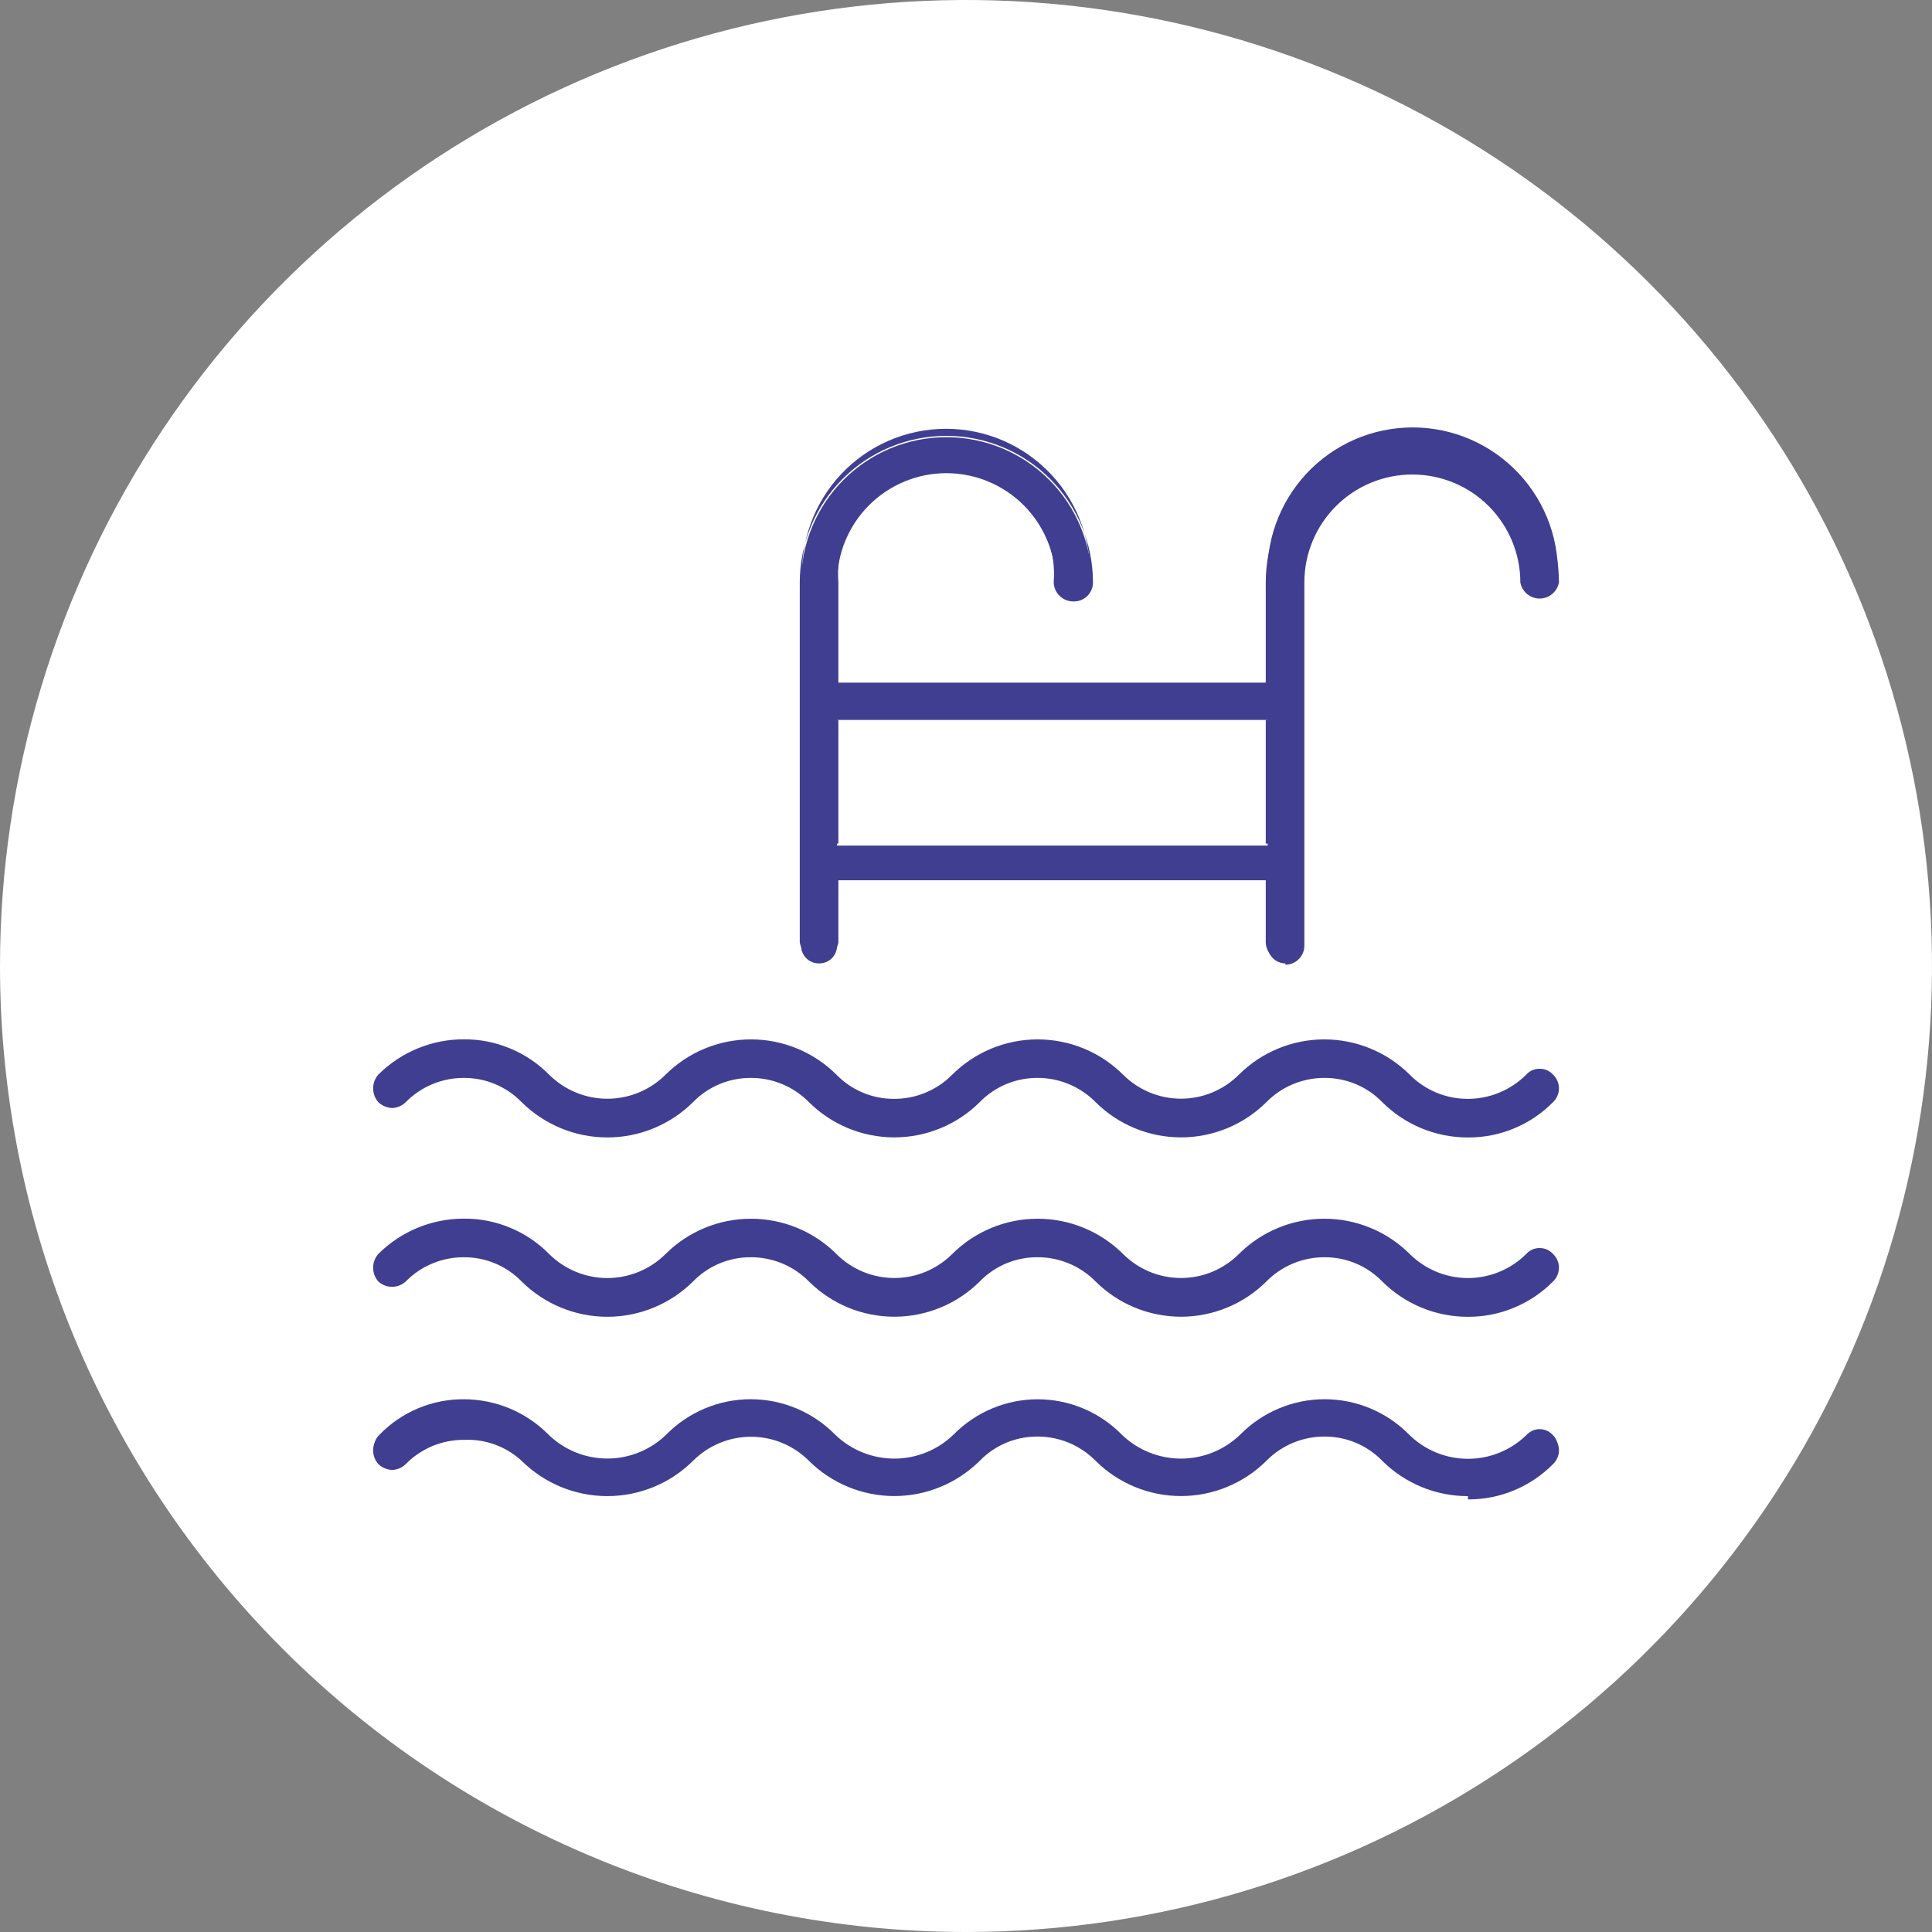
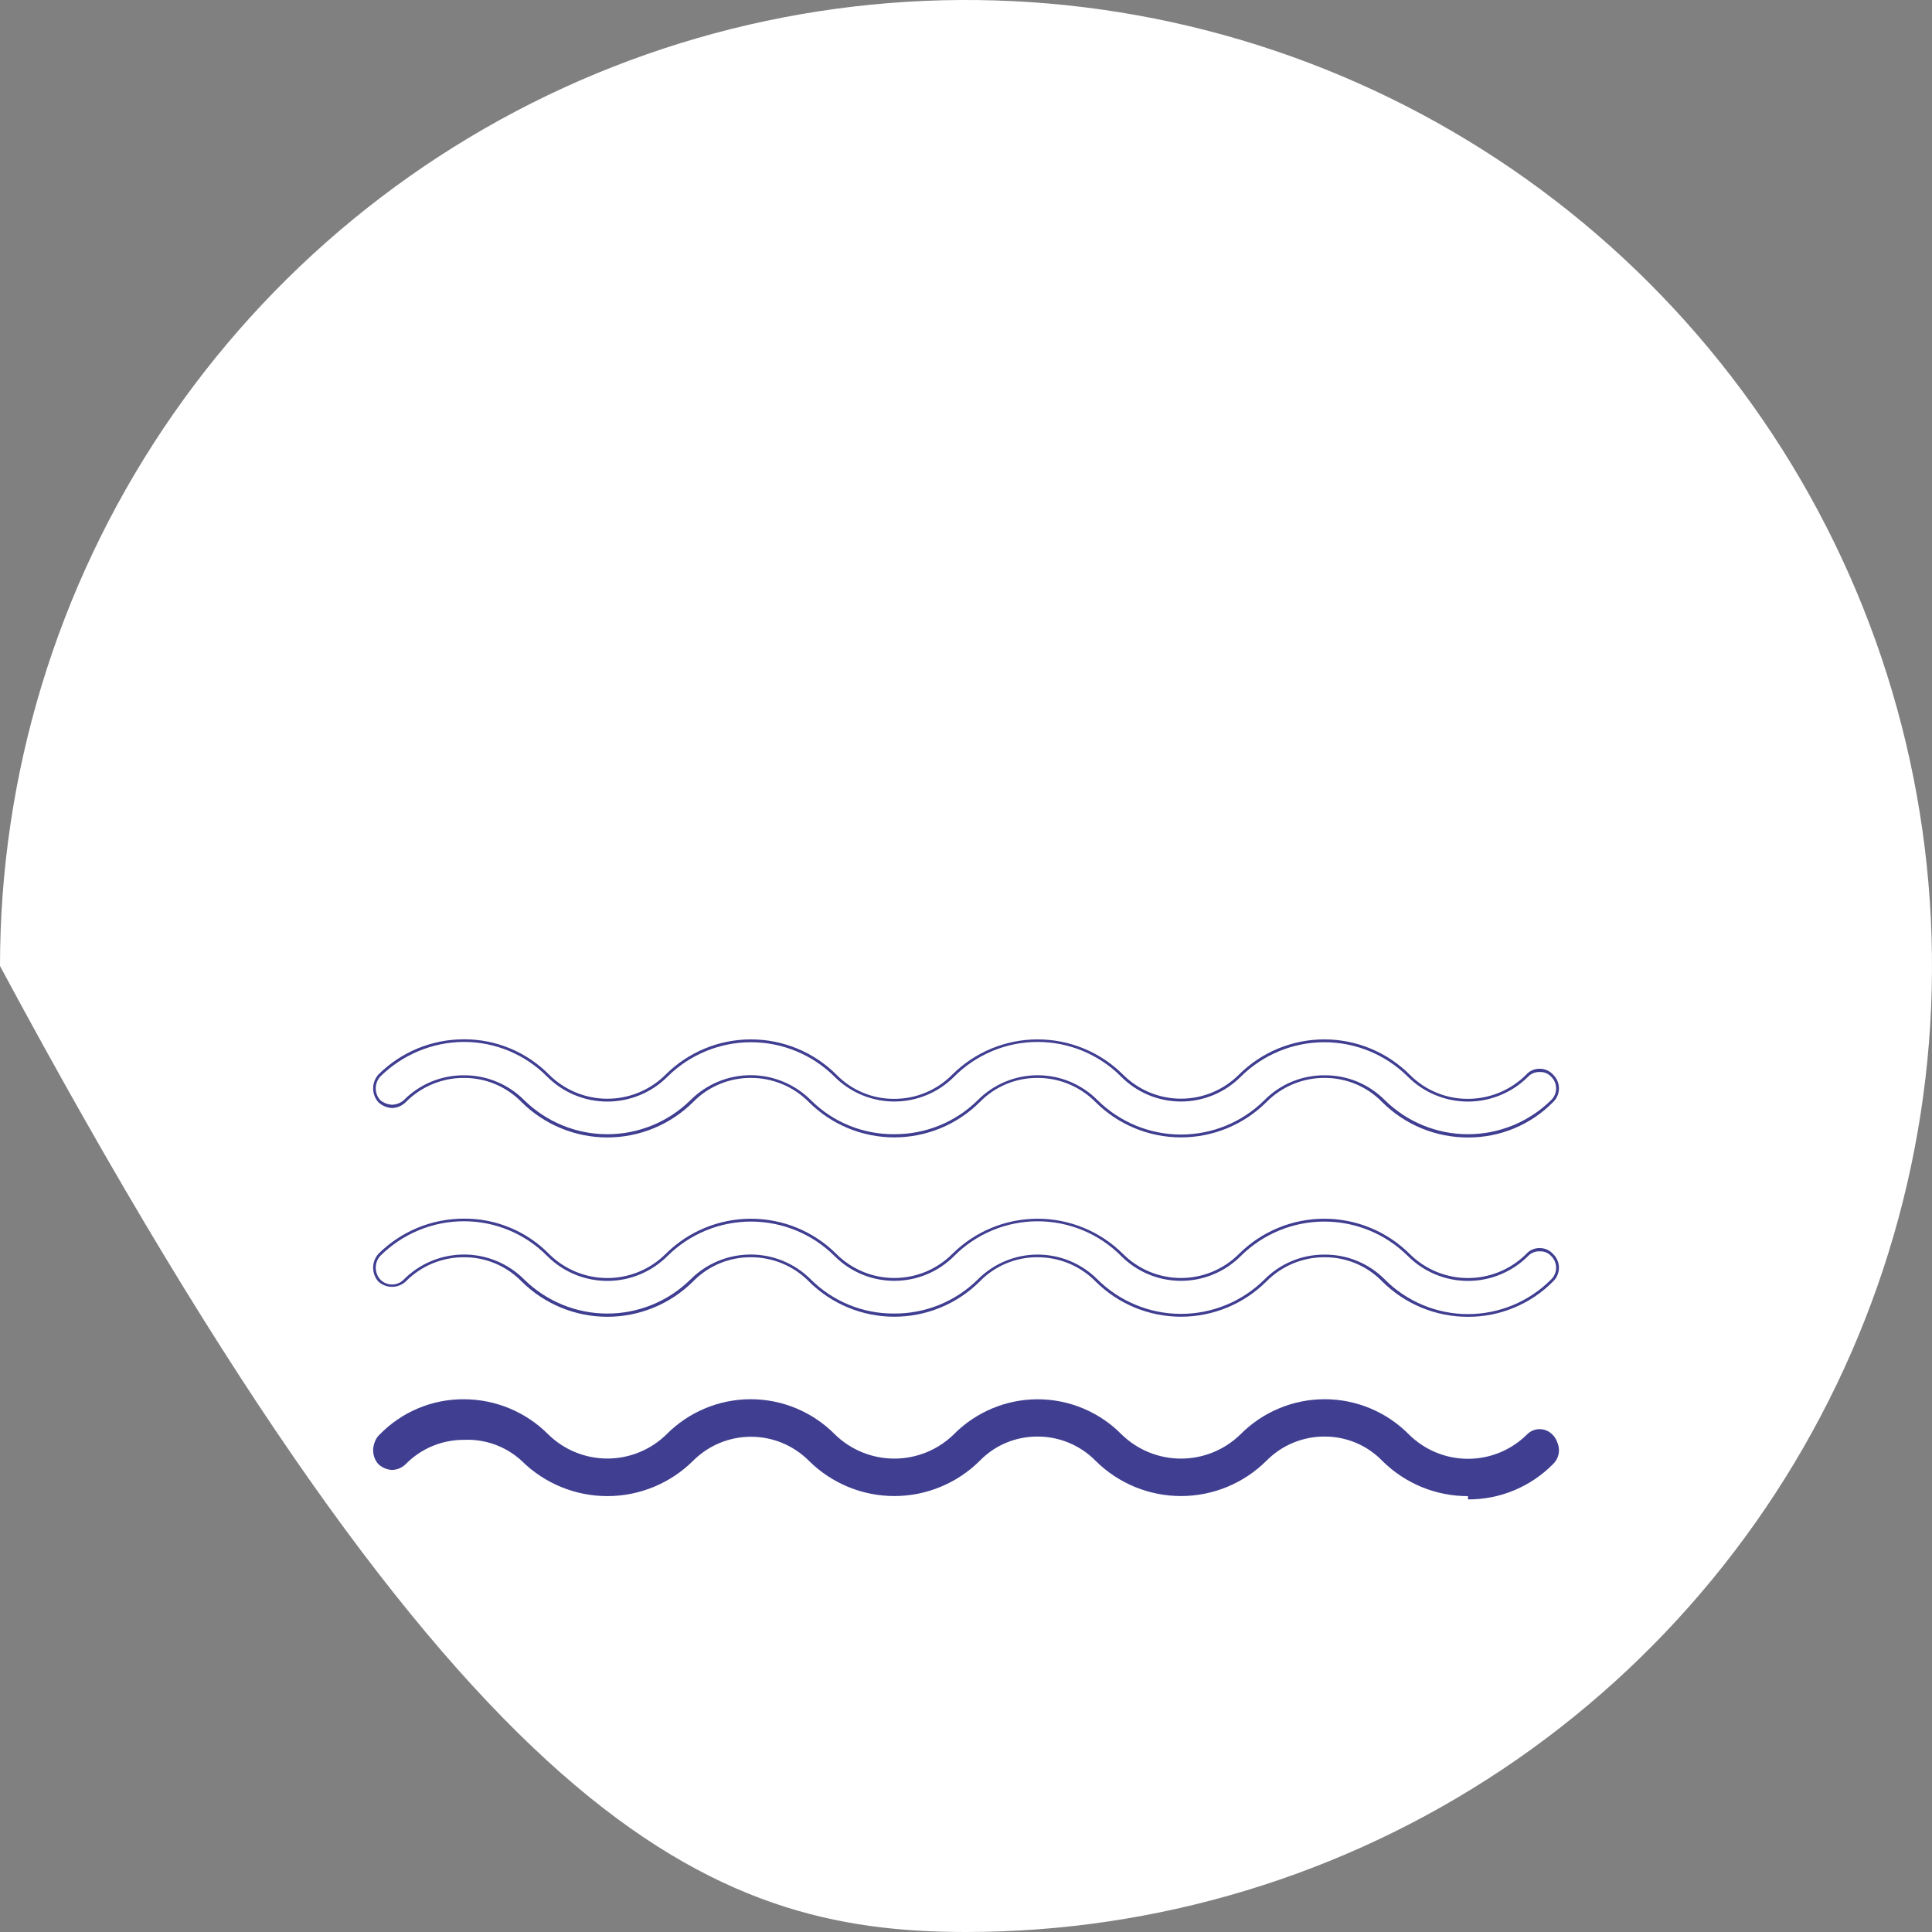
<svg xmlns="http://www.w3.org/2000/svg" width="68" height="68" viewBox="0 0 68 68" fill="none">
  <rect x="0" y="0" width="68" height="68" fill="#808080" stroke="none" />
  <g clip-path="url(#clip0_902_1349)">
-     <path d="M34 68C40.725 68 47.298 66.006 52.889 62.27C58.481 58.534 62.839 53.224 65.412 47.011C67.985 40.799 68.659 33.962 67.347 27.367C66.035 20.772 62.797 14.713 58.042 9.958C53.287 5.203 47.228 1.965 40.633 0.653C34.038 -0.659 27.201 0.015 20.989 2.588C14.776 5.161 9.466 9.519 5.73 15.111C1.994 20.702 0 27.276 0 34C0 43.017 3.582 51.665 9.958 58.042C16.335 64.418 24.983 68 34 68Z" fill="white" />
-     <path d="M53.741 37.87C53.189 38.416 52.444 38.722 51.668 38.722C50.892 38.722 50.147 38.416 49.595 37.87C49.207 37.476 48.744 37.163 48.234 36.949C47.724 36.735 47.176 36.625 46.623 36.625C46.07 36.625 45.523 36.735 45.013 36.949C44.502 37.163 44.04 37.476 43.652 37.87C43.093 38.412 42.345 38.715 41.567 38.715C40.789 38.715 40.041 38.412 39.482 37.87C39.096 37.476 38.636 37.164 38.128 36.95C37.619 36.737 37.074 36.627 36.522 36.627C35.971 36.627 35.425 36.737 34.917 36.95C34.409 37.164 33.948 37.476 33.562 37.87C33.004 38.412 32.256 38.715 31.478 38.715C30.699 38.715 29.952 38.412 29.393 37.87C29.005 37.476 28.543 37.163 28.032 36.949C27.522 36.735 26.975 36.625 26.422 36.625C25.868 36.625 25.321 36.735 24.811 36.949C24.3 37.163 23.838 37.476 23.45 37.87C22.895 38.41 22.151 38.713 21.377 38.713C20.602 38.713 19.858 38.41 19.304 37.87C18.915 37.477 18.452 37.165 17.942 36.951C17.432 36.738 16.885 36.627 16.332 36.626C15.778 36.622 15.23 36.73 14.719 36.944C14.208 37.158 13.746 37.473 13.361 37.87C13.3 37.926 13.253 37.994 13.22 38.069C13.187 38.144 13.17 38.225 13.17 38.308C13.17 38.39 13.187 38.471 13.22 38.546C13.253 38.621 13.3 38.689 13.361 38.745C13.418 38.806 13.488 38.854 13.566 38.887C13.643 38.92 13.726 38.937 13.81 38.937C13.894 38.937 13.977 38.92 14.054 38.887C14.131 38.854 14.201 38.806 14.259 38.745C14.811 38.199 15.556 37.893 16.332 37.893C17.108 37.893 17.853 38.199 18.405 38.745C19.195 39.53 20.263 39.971 21.377 39.971C22.49 39.971 23.558 39.53 24.348 38.745C24.903 38.205 25.647 37.903 26.422 37.903C27.196 37.903 27.94 38.205 28.495 38.745C29.284 39.53 30.353 39.971 31.466 39.971C32.58 39.971 33.648 39.53 34.438 38.745C34.996 38.203 35.744 37.9 36.522 37.9C37.301 37.9 38.048 38.203 38.607 38.745C39.397 39.53 40.465 39.971 41.579 39.971C42.692 39.971 43.76 39.53 44.55 38.745C45.105 38.205 45.849 37.903 46.623 37.903C47.398 37.903 48.142 38.205 48.697 38.745C49.084 39.139 49.547 39.453 50.057 39.666C50.567 39.88 51.115 39.99 51.668 39.99C52.221 39.99 52.769 39.88 53.279 39.666C53.789 39.453 54.252 39.139 54.64 38.745C54.7 38.689 54.747 38.621 54.78 38.546C54.813 38.471 54.83 38.39 54.83 38.308C54.83 38.225 54.813 38.144 54.78 38.069C54.747 37.994 54.7 37.926 54.64 37.87C54.582 37.809 54.512 37.761 54.435 37.728C54.358 37.695 54.274 37.678 54.19 37.678C54.106 37.678 54.023 37.695 53.946 37.728C53.869 37.761 53.799 37.809 53.741 37.87Z" fill="#403E91" />
+     <path d="M34 68C40.725 68 47.298 66.006 52.889 62.27C58.481 58.534 62.839 53.224 65.412 47.011C67.985 40.799 68.659 33.962 67.347 27.367C66.035 20.772 62.797 14.713 58.042 9.958C53.287 5.203 47.228 1.965 40.633 0.653C34.038 -0.659 27.201 0.015 20.989 2.588C14.776 5.161 9.466 9.519 5.73 15.111C1.994 20.702 0 27.276 0 34C16.335 64.418 24.983 68 34 68Z" fill="white" />
    <path d="M46.623 37.847C47.017 37.844 47.407 37.92 47.771 38.07C48.135 38.22 48.465 38.442 48.742 38.722C49.522 39.49 50.573 39.921 51.668 39.921C52.763 39.921 53.813 39.49 54.593 38.722C54.649 38.669 54.693 38.604 54.724 38.533C54.754 38.462 54.77 38.385 54.77 38.308C54.77 38.23 54.754 38.154 54.724 38.082C54.693 38.011 54.649 37.947 54.593 37.893C54.544 37.839 54.483 37.797 54.415 37.769C54.348 37.742 54.275 37.729 54.202 37.732C54.125 37.727 54.048 37.739 53.977 37.767C53.905 37.794 53.84 37.838 53.787 37.893C53.509 38.172 53.179 38.393 52.815 38.543C52.451 38.694 52.062 38.772 51.668 38.772C51.274 38.772 50.884 38.694 50.521 38.543C50.157 38.393 49.827 38.172 49.549 37.893C48.768 37.118 47.712 36.683 46.612 36.683C45.511 36.683 44.456 37.118 43.675 37.893C43.398 38.171 43.07 38.391 42.708 38.542C42.347 38.692 41.959 38.77 41.567 38.77C41.175 38.77 40.787 38.692 40.425 38.542C40.064 38.391 39.735 38.171 39.459 37.893C39.074 37.506 38.616 37.2 38.112 36.99C37.608 36.781 37.068 36.673 36.522 36.673C35.977 36.673 35.436 36.781 34.932 36.99C34.428 37.2 33.97 37.506 33.585 37.893C33.309 38.171 32.981 38.391 32.619 38.542C32.257 38.692 31.869 38.77 31.477 38.77C31.086 38.77 30.698 38.692 30.336 38.542C29.974 38.391 29.646 38.171 29.37 37.893C28.589 37.118 27.533 36.683 26.433 36.683C25.332 36.683 24.277 37.118 23.496 37.893C23.218 38.172 22.887 38.393 22.524 38.543C22.16 38.694 21.77 38.772 21.377 38.772C20.983 38.772 20.593 38.694 20.229 38.543C19.866 38.393 19.535 38.172 19.257 37.893C18.874 37.507 18.419 37.2 17.917 36.99C17.415 36.781 16.876 36.672 16.332 36.672C15.227 36.677 14.168 37.115 13.383 37.893C13.281 38.007 13.225 38.155 13.225 38.308C13.225 38.461 13.281 38.608 13.383 38.722C13.501 38.819 13.646 38.875 13.798 38.883C13.95 38.879 14.097 38.822 14.213 38.722C14.489 38.442 14.82 38.22 15.184 38.07C15.548 37.92 15.938 37.844 16.332 37.847C16.726 37.845 17.116 37.922 17.479 38.072C17.843 38.222 18.173 38.443 18.451 38.722C19.231 39.49 20.282 39.921 21.377 39.921C22.471 39.921 23.522 39.49 24.302 38.722C24.58 38.444 24.91 38.223 25.274 38.072C25.638 37.921 26.028 37.843 26.421 37.843C26.815 37.843 27.205 37.921 27.568 38.072C27.932 38.223 28.262 38.444 28.541 38.722C28.925 39.105 29.381 39.409 29.883 39.614C30.385 39.82 30.923 39.924 31.466 39.92C32.012 39.924 32.554 39.821 33.06 39.615C33.566 39.41 34.026 39.106 34.414 38.722C34.691 38.444 35.019 38.224 35.381 38.073C35.742 37.923 36.13 37.845 36.522 37.845C36.914 37.845 37.302 37.923 37.664 38.073C38.025 38.224 38.354 38.444 38.63 38.722C39.411 39.497 40.467 39.932 41.567 39.932C42.667 39.932 43.723 39.497 44.504 38.722C44.781 38.442 45.111 38.22 45.475 38.07C45.839 37.92 46.229 37.844 46.623 37.847ZM51.668 40.035C51.108 40.036 50.553 39.927 50.035 39.714C49.517 39.5 49.047 39.187 48.65 38.791C48.387 38.52 48.072 38.305 47.724 38.159C47.375 38.012 47.001 37.938 46.623 37.939C46.242 37.937 45.864 38.011 45.512 38.158C45.16 38.304 44.841 38.52 44.573 38.791C43.774 39.586 42.694 40.032 41.567 40.032C40.44 40.032 39.359 39.586 38.561 38.791C38.293 38.52 37.974 38.304 37.622 38.158C37.27 38.011 36.892 37.937 36.511 37.939C36.133 37.938 35.759 38.012 35.41 38.159C35.062 38.305 34.747 38.52 34.484 38.791C33.685 39.586 32.604 40.032 31.477 40.032C30.351 40.032 29.27 39.586 28.471 38.791C28.204 38.52 27.885 38.304 27.532 38.158C27.18 38.011 26.803 37.937 26.421 37.939C26.044 37.938 25.669 38.012 25.321 38.159C24.973 38.305 24.657 38.52 24.394 38.791C23.592 39.587 22.507 40.034 21.377 40.034C20.246 40.034 19.162 39.587 18.359 38.791C18.096 38.52 17.78 38.305 17.432 38.159C17.084 38.012 16.71 37.938 16.332 37.939C15.95 37.937 15.573 38.011 15.221 38.158C14.868 38.304 14.549 38.52 14.282 38.791C14.153 38.919 13.98 38.994 13.798 38.999C13.617 38.989 13.446 38.916 13.314 38.791C13.198 38.657 13.133 38.485 13.133 38.308C13.133 38.13 13.198 37.958 13.314 37.824C13.711 37.428 14.181 37.115 14.699 36.901C15.217 36.688 15.772 36.579 16.332 36.58C16.889 36.578 17.44 36.687 17.954 36.901C18.468 37.114 18.935 37.428 19.326 37.824C19.871 38.367 20.608 38.672 21.377 38.672C22.145 38.672 22.883 38.367 23.427 37.824C24.225 37.029 25.306 36.583 26.433 36.583C27.559 36.583 28.64 37.029 29.439 37.824C29.702 38.095 30.017 38.31 30.366 38.456C30.714 38.603 31.088 38.678 31.466 38.676C31.847 38.678 32.225 38.604 32.577 38.457C32.929 38.311 33.249 38.096 33.516 37.824C34.315 37.029 35.395 36.583 36.522 36.583C37.649 36.583 38.73 37.029 39.528 37.824C39.796 38.092 40.114 38.305 40.463 38.45C40.813 38.595 41.188 38.67 41.567 38.67C41.946 38.67 42.321 38.595 42.67 38.45C43.02 38.305 43.338 38.092 43.606 37.824C44.404 37.029 45.485 36.583 46.612 36.583C47.738 36.583 48.819 37.029 49.618 37.824C49.885 38.096 50.205 38.311 50.557 38.457C50.909 38.604 51.287 38.678 51.668 38.676C52.437 38.675 53.175 38.368 53.718 37.824C53.779 37.756 53.853 37.702 53.937 37.666C54.02 37.631 54.111 37.614 54.202 37.617C54.289 37.617 54.375 37.636 54.454 37.671C54.533 37.707 54.605 37.759 54.663 37.824C54.728 37.886 54.78 37.961 54.816 38.044C54.851 38.128 54.87 38.217 54.87 38.308C54.87 38.398 54.851 38.488 54.816 38.571C54.78 38.654 54.728 38.729 54.663 38.791C54.272 39.188 53.805 39.503 53.291 39.716C52.777 39.93 52.225 40.038 51.668 40.035Z" fill="#403E91" />
-     <path d="M53.741 44.181C53.189 44.727 52.444 45.033 51.668 45.033C50.892 45.033 50.147 44.727 49.595 44.181C49.207 43.787 48.744 43.474 48.234 43.261C47.724 43.047 47.176 42.937 46.623 42.937C46.07 42.937 45.523 43.047 45.013 43.261C44.502 43.474 44.04 43.787 43.652 44.181C43.093 44.723 42.345 45.026 41.567 45.026C40.789 45.026 40.041 44.723 39.482 44.181C39.096 43.788 38.636 43.475 38.128 43.262C37.619 43.049 37.074 42.939 36.522 42.939C35.971 42.939 35.425 43.049 34.917 43.262C34.409 43.475 33.948 43.788 33.562 44.181C33.004 44.723 32.256 45.026 31.478 45.026C30.699 45.026 29.952 44.723 29.393 44.181C29.005 43.787 28.543 43.474 28.032 43.261C27.522 43.047 26.975 42.937 26.422 42.937C25.868 42.937 25.321 43.047 24.811 43.261C24.3 43.474 23.838 43.787 23.45 44.181C22.895 44.722 22.151 45.024 21.377 45.024C20.602 45.024 19.858 44.722 19.304 44.181C18.915 43.788 18.452 43.476 17.942 43.263C17.432 43.049 16.885 42.939 16.332 42.938C15.778 42.934 15.23 43.042 14.719 43.255C14.208 43.469 13.746 43.784 13.361 44.181C13.3 44.238 13.253 44.305 13.22 44.381C13.187 44.456 13.17 44.537 13.17 44.619C13.17 44.701 13.187 44.782 13.22 44.858C13.253 44.933 13.3 45.001 13.361 45.057C13.418 45.117 13.488 45.166 13.566 45.199C13.643 45.232 13.726 45.249 13.81 45.249C13.894 45.249 13.977 45.232 14.054 45.199C14.131 45.166 14.201 45.117 14.259 45.057C14.811 44.511 15.556 44.205 16.332 44.205C17.108 44.205 17.853 44.511 18.405 45.057C19.195 45.842 20.263 46.282 21.377 46.282C22.49 46.282 23.558 45.842 24.348 45.057C24.903 44.517 25.647 44.214 26.422 44.214C27.196 44.214 27.94 44.517 28.495 45.057C29.284 45.842 30.353 46.282 31.466 46.282C32.58 46.282 33.648 45.842 34.438 45.057C34.996 44.515 35.744 44.212 36.522 44.212C37.301 44.212 38.048 44.515 38.607 45.057C39.397 45.842 40.465 46.282 41.579 46.282C42.692 46.282 43.76 45.842 44.55 45.057C45.105 44.517 45.849 44.214 46.623 44.214C47.398 44.214 48.142 44.517 48.697 45.057C49.084 45.451 49.547 45.764 50.057 45.978C50.567 46.192 51.115 46.302 51.668 46.302C52.221 46.302 52.769 46.192 53.279 45.978C53.789 45.764 54.252 45.451 54.64 45.057C54.7 45.001 54.747 44.933 54.78 44.858C54.813 44.782 54.83 44.701 54.83 44.619C54.83 44.537 54.813 44.456 54.78 44.381C54.747 44.305 54.7 44.238 54.64 44.181C54.582 44.121 54.512 44.073 54.435 44.04C54.358 44.007 54.274 43.99 54.19 43.99C54.106 43.99 54.023 44.007 53.946 44.04C53.869 44.073 53.799 44.121 53.741 44.181Z" fill="#403E91" />
    <path d="M46.623 44.158C47.017 44.156 47.407 44.231 47.771 44.382C48.135 44.532 48.465 44.754 48.742 45.034C49.126 45.42 49.581 45.726 50.084 45.935C50.586 46.144 51.124 46.252 51.668 46.252C52.212 46.252 52.75 46.144 53.252 45.935C53.754 45.726 54.21 45.42 54.593 45.034C54.649 44.98 54.693 44.916 54.724 44.844C54.754 44.773 54.77 44.697 54.77 44.619C54.77 44.542 54.754 44.465 54.724 44.394C54.693 44.323 54.649 44.258 54.593 44.205C54.544 44.151 54.483 44.109 54.415 44.081C54.348 44.053 54.275 44.04 54.202 44.043C54.125 44.039 54.048 44.05 53.977 44.078C53.905 44.106 53.84 44.149 53.787 44.205C53.509 44.483 53.179 44.704 52.815 44.855C52.451 45.006 52.062 45.084 51.668 45.084C51.274 45.084 50.884 45.006 50.521 44.855C50.157 44.704 49.827 44.483 49.549 44.205C48.768 43.429 47.712 42.995 46.612 42.995C45.511 42.995 44.456 43.429 43.675 44.205C43.398 44.483 43.07 44.703 42.708 44.853C42.347 45.004 41.959 45.081 41.567 45.081C41.175 45.081 40.787 45.004 40.425 44.853C40.064 44.703 39.735 44.483 39.459 44.205C39.074 43.818 38.616 43.511 38.112 43.302C37.608 43.093 37.068 42.985 36.522 42.985C35.977 42.985 35.436 43.093 34.932 43.302C34.428 43.511 33.97 43.818 33.585 44.205C33.309 44.483 32.981 44.703 32.619 44.853C32.257 45.004 31.869 45.081 31.477 45.081C31.086 45.081 30.698 45.004 30.336 44.853C29.974 44.703 29.646 44.483 29.37 44.205C28.589 43.429 27.533 42.995 26.433 42.995C25.332 42.995 24.277 43.429 23.496 44.205C23.218 44.483 22.887 44.704 22.524 44.855C22.16 45.006 21.77 45.084 21.377 45.084C20.983 45.084 20.593 45.006 20.229 44.855C19.866 44.704 19.535 44.483 19.257 44.205C18.874 43.818 18.419 43.511 17.917 43.302C17.415 43.092 16.876 42.984 16.332 42.984C15.784 42.984 15.242 43.091 14.736 43.301C14.23 43.51 13.771 43.818 13.383 44.205C13.281 44.319 13.225 44.466 13.225 44.619C13.225 44.772 13.281 44.92 13.383 45.034C13.437 45.09 13.502 45.134 13.573 45.164C13.644 45.194 13.721 45.21 13.798 45.21C13.875 45.21 13.952 45.194 14.023 45.164C14.095 45.134 14.159 45.09 14.213 45.034C14.491 44.755 14.821 44.534 15.185 44.383C15.548 44.233 15.938 44.155 16.332 44.155C16.726 44.155 17.115 44.233 17.479 44.383C17.843 44.534 18.173 44.755 18.451 45.034C19.231 45.802 20.282 46.233 21.377 46.233C22.471 46.233 23.522 45.802 24.302 45.034C24.58 44.755 24.91 44.534 25.274 44.383C25.638 44.233 26.028 44.155 26.421 44.155C26.815 44.155 27.205 44.233 27.568 44.383C27.932 44.534 28.262 44.755 28.541 45.034C28.925 45.417 29.381 45.72 29.883 45.926C30.385 46.132 30.923 46.236 31.466 46.232C32.012 46.236 32.554 46.133 33.06 45.927C33.566 45.721 34.026 45.418 34.414 45.034C34.691 44.756 35.019 44.535 35.381 44.385C35.742 44.234 36.13 44.157 36.522 44.157C36.914 44.157 37.302 44.234 37.664 44.385C38.025 44.535 38.354 44.756 38.63 45.034C39.411 45.809 40.467 46.244 41.567 46.244C42.667 46.244 43.723 45.809 44.504 45.034C44.781 44.754 45.111 44.532 45.475 44.382C45.839 44.231 46.229 44.156 46.623 44.158ZM51.668 46.347C51.108 46.348 50.553 46.239 50.035 46.025C49.517 45.812 49.047 45.498 48.65 45.103C48.387 44.832 48.072 44.617 47.724 44.47C47.375 44.324 47.001 44.249 46.623 44.251C46.242 44.249 45.864 44.323 45.512 44.469C45.16 44.616 44.841 44.831 44.573 45.103C43.774 45.898 42.694 46.344 41.567 46.344C40.44 46.344 39.359 45.898 38.561 45.103C38.293 44.831 37.974 44.616 37.622 44.469C37.27 44.323 36.892 44.249 36.511 44.251C36.133 44.249 35.759 44.324 35.41 44.47C35.062 44.617 34.747 44.832 34.484 45.103C33.685 45.898 32.604 46.344 31.477 46.344C30.351 46.344 29.27 45.898 28.471 45.103C28.204 44.831 27.885 44.616 27.532 44.469C27.18 44.323 26.803 44.249 26.421 44.251C26.044 44.249 25.669 44.324 25.321 44.47C24.973 44.617 24.657 44.832 24.394 45.103C23.592 45.899 22.507 46.346 21.377 46.346C20.246 46.346 19.162 45.899 18.359 45.103C18.096 44.832 17.78 44.617 17.432 44.47C17.084 44.324 16.71 44.249 16.332 44.251C15.95 44.249 15.573 44.323 15.221 44.469C14.868 44.616 14.549 44.831 14.282 45.103C14.15 45.224 13.977 45.292 13.798 45.292C13.619 45.292 13.446 45.224 13.314 45.103C13.198 44.969 13.133 44.797 13.133 44.619C13.133 44.441 13.198 44.27 13.314 44.136C13.711 43.74 14.181 43.427 14.699 43.213C15.217 43 15.772 42.891 16.332 42.892C16.889 42.888 17.441 42.997 17.955 43.211C18.469 43.424 18.936 43.739 19.326 44.136C19.871 44.678 20.608 44.983 21.377 44.983C22.145 44.983 22.883 44.678 23.427 44.136C24.225 43.341 25.306 42.895 26.433 42.895C27.559 42.895 28.64 43.341 29.439 44.136C29.706 44.404 30.024 44.616 30.374 44.762C30.724 44.907 31.099 44.981 31.477 44.981C31.856 44.981 32.231 44.907 32.581 44.762C32.931 44.616 33.249 44.404 33.516 44.136C34.315 43.341 35.395 42.895 36.522 42.895C37.649 42.895 38.73 43.341 39.528 44.136C39.796 44.404 40.114 44.616 40.463 44.762C40.813 44.907 41.188 44.981 41.567 44.981C41.946 44.981 42.321 44.907 42.67 44.762C43.02 44.616 43.338 44.404 43.606 44.136C44.404 43.341 45.485 42.895 46.612 42.895C47.738 42.895 48.819 43.341 49.618 44.136C50.162 44.678 50.899 44.983 51.668 44.983C52.437 44.983 53.174 44.678 53.718 44.136C53.779 44.068 53.853 44.014 53.937 43.978C54.02 43.942 54.111 43.925 54.202 43.928C54.289 43.929 54.375 43.947 54.454 43.983C54.533 44.019 54.605 44.071 54.663 44.136C54.728 44.198 54.78 44.273 54.816 44.356C54.851 44.439 54.87 44.529 54.87 44.619C54.87 44.71 54.851 44.799 54.816 44.882C54.78 44.965 54.728 45.041 54.663 45.103C54.271 45.499 53.804 45.813 53.29 46.026C52.776 46.24 52.225 46.349 51.668 46.347Z" fill="#403E91" />
    <path d="M53.741 50.493C53.189 51.039 52.444 51.345 51.668 51.345C50.892 51.345 50.147 51.039 49.595 50.493C49.207 50.099 48.744 49.786 48.234 49.572C47.724 49.358 47.176 49.248 46.623 49.248C46.07 49.248 45.523 49.358 45.013 49.572C44.502 49.786 44.04 50.099 43.652 50.493C43.093 51.035 42.345 51.338 41.567 51.338C40.789 51.338 40.041 51.035 39.482 50.493C39.096 50.1 38.636 49.787 38.128 49.574C37.619 49.36 37.074 49.25 36.522 49.25C35.971 49.25 35.425 49.36 34.917 49.574C34.409 49.787 33.948 50.1 33.562 50.493C33.004 51.035 32.256 51.338 31.478 51.338C30.699 51.338 29.952 51.035 29.393 50.493C29.005 50.099 28.543 49.786 28.032 49.572C27.522 49.358 26.975 49.248 26.422 49.248C25.868 49.248 25.321 49.358 24.811 49.572C24.3 49.786 23.838 50.099 23.45 50.493C22.895 51.033 22.151 51.336 21.377 51.336C20.602 51.336 19.858 51.033 19.304 50.493C18.915 50.1 18.452 49.788 17.942 49.574C17.432 49.361 16.885 49.251 16.332 49.249C15.778 49.245 15.23 49.353 14.719 49.567C14.208 49.781 13.746 50.096 13.361 50.493C13.3 50.549 13.253 50.617 13.22 50.692C13.187 50.768 13.17 50.849 13.17 50.931C13.17 51.013 13.187 51.094 13.22 51.169C13.253 51.245 13.3 51.312 13.361 51.368C13.418 51.429 13.488 51.477 13.566 51.51C13.643 51.543 13.726 51.56 13.81 51.56C13.894 51.56 13.977 51.543 14.054 51.51C14.131 51.477 14.201 51.429 14.259 51.368C14.811 50.823 15.556 50.517 16.332 50.517C17.108 50.517 17.853 50.823 18.405 51.368C19.195 52.153 20.263 52.594 21.377 52.594C22.49 52.594 23.558 52.153 24.348 51.368C24.903 50.828 25.647 50.526 26.422 50.526C27.196 50.526 27.94 50.828 28.495 51.368C29.284 52.153 30.353 52.594 31.466 52.594C32.58 52.594 33.648 52.153 34.438 51.368C34.996 50.827 35.744 50.524 36.522 50.524C37.301 50.524 38.048 50.827 38.607 51.368C39.397 52.153 40.465 52.594 41.579 52.594C42.692 52.594 43.76 52.153 44.55 51.368C45.105 50.828 45.849 50.526 46.623 50.526C47.398 50.526 48.142 50.828 48.697 51.368C49.084 51.763 49.547 52.076 50.057 52.289C50.567 52.503 51.115 52.613 51.668 52.613C52.221 52.613 52.769 52.503 53.279 52.289C53.789 52.076 54.252 51.763 54.64 51.368C54.7 51.312 54.747 51.245 54.78 51.169C54.813 51.094 54.83 51.013 54.83 50.931C54.83 50.849 54.813 50.768 54.78 50.692C54.747 50.617 54.7 50.549 54.64 50.493C54.582 50.433 54.512 50.384 54.435 50.351C54.358 50.318 54.274 50.301 54.19 50.301C54.106 50.301 54.023 50.318 53.946 50.351C53.869 50.384 53.799 50.433 53.741 50.493Z" fill="#403E91" />
    <path d="M46.623 50.47C47.017 50.467 47.407 50.543 47.771 50.693C48.135 50.844 48.465 51.066 48.742 51.346C49.522 52.114 50.573 52.544 51.668 52.544C52.763 52.544 53.813 52.114 54.593 51.346C54.649 51.292 54.693 51.227 54.724 51.156C54.754 51.085 54.77 51.008 54.77 50.931C54.77 50.853 54.754 50.777 54.724 50.706C54.693 50.634 54.649 50.57 54.593 50.516C54.544 50.463 54.483 50.421 54.415 50.393C54.348 50.365 54.275 50.352 54.202 50.355C54.125 50.35 54.048 50.362 53.977 50.39C53.905 50.418 53.84 50.461 53.787 50.516C53.509 50.795 53.179 51.016 52.815 51.167C52.451 51.318 52.062 51.395 51.668 51.395C51.274 51.395 50.884 51.318 50.521 51.167C50.157 51.016 49.827 50.795 49.549 50.516C48.768 49.741 47.712 49.306 46.612 49.306C45.511 49.306 44.456 49.741 43.675 50.516C43.398 50.794 43.07 51.015 42.708 51.165C42.347 51.316 41.959 51.393 41.567 51.393C41.175 51.393 40.787 51.316 40.425 51.165C40.064 51.015 39.735 50.794 39.459 50.516C38.678 49.741 37.623 49.306 36.522 49.306C35.422 49.306 34.366 49.741 33.585 50.516C33.309 50.794 32.981 51.015 32.619 51.165C32.257 51.316 31.869 51.393 31.477 51.393C31.086 51.393 30.698 51.316 30.336 51.165C29.974 51.015 29.646 50.794 29.37 50.516C28.589 49.741 27.533 49.306 26.433 49.306C25.332 49.306 24.277 49.741 23.496 50.516C23.218 50.795 22.887 51.016 22.524 51.167C22.16 51.318 21.77 51.395 21.377 51.395C20.983 51.395 20.593 51.318 20.229 51.167C19.866 51.016 19.535 50.795 19.257 50.516C18.874 50.13 18.419 49.823 17.917 49.614C17.415 49.404 16.876 49.296 16.332 49.295C15.784 49.295 15.242 49.403 14.736 49.613C14.23 49.822 13.771 50.129 13.383 50.516C13.281 50.63 13.225 50.778 13.225 50.931C13.225 51.084 13.281 51.231 13.383 51.346C13.501 51.442 13.646 51.499 13.798 51.507C13.95 51.502 14.097 51.445 14.213 51.346C14.489 51.066 14.82 50.844 15.184 50.693C15.548 50.543 15.938 50.467 16.332 50.47C16.726 50.468 17.116 50.545 17.479 50.695C17.843 50.846 18.173 51.067 18.451 51.346C19.231 52.114 20.282 52.544 21.377 52.544C22.471 52.544 23.522 52.114 24.302 51.346C24.58 51.067 24.91 50.846 25.274 50.695C25.638 50.544 26.028 50.467 26.421 50.467C26.815 50.467 27.205 50.544 27.568 50.695C27.932 50.846 28.262 51.067 28.541 51.346C28.925 51.729 29.381 52.032 29.883 52.238C30.385 52.443 30.923 52.547 31.466 52.543C32.012 52.548 32.554 52.444 33.06 52.239C33.566 52.033 34.026 51.73 34.414 51.346C34.691 51.068 35.019 50.847 35.381 50.697C35.742 50.546 36.13 50.469 36.522 50.469C36.914 50.469 37.302 50.546 37.664 50.697C38.025 50.847 38.354 51.068 38.63 51.346C39.411 52.121 40.467 52.556 41.567 52.556C42.667 52.556 43.723 52.121 44.504 51.346C44.781 51.066 45.111 50.844 45.475 50.693C45.839 50.543 46.229 50.467 46.623 50.47ZM51.668 52.659C51.108 52.66 50.553 52.55 50.035 52.337C49.517 52.123 49.047 51.81 48.65 51.415C48.387 51.144 48.072 50.928 47.724 50.782C47.375 50.636 47.001 50.561 46.623 50.562C46.242 50.56 45.864 50.635 45.512 50.781C45.16 50.928 44.841 51.143 44.573 51.415C43.774 52.209 42.694 52.656 41.567 52.656C40.44 52.656 39.359 52.209 38.561 51.415C38.293 51.143 37.974 50.928 37.622 50.781C37.27 50.635 36.892 50.56 36.511 50.562C36.133 50.561 35.759 50.636 35.41 50.782C35.062 50.928 34.747 51.144 34.484 51.415C33.685 52.209 32.604 52.656 31.477 52.656C30.351 52.656 29.27 52.209 28.471 51.415C28.204 51.147 27.886 50.934 27.536 50.789C27.187 50.643 26.811 50.569 26.433 50.569C26.054 50.569 25.679 50.643 25.329 50.789C24.979 50.934 24.662 51.147 24.394 51.415C23.592 52.211 22.507 52.658 21.377 52.658C20.246 52.658 19.162 52.211 18.359 51.415C18.086 51.164 17.767 50.97 17.419 50.844C17.071 50.717 16.702 50.661 16.332 50.678C15.95 50.676 15.573 50.75 15.221 50.896C14.868 51.043 14.549 51.258 14.282 51.53C14.153 51.658 13.98 51.732 13.798 51.737C13.617 51.728 13.446 51.654 13.314 51.53C13.198 51.396 13.133 51.224 13.133 51.046C13.133 50.868 13.198 50.697 13.314 50.562C13.711 50.167 14.181 49.853 14.699 49.64C15.217 49.427 15.772 49.317 16.332 49.318C16.889 49.315 17.441 49.424 17.955 49.637C18.469 49.851 18.936 50.166 19.326 50.562C19.871 51.105 20.608 51.41 21.377 51.41C22.145 51.41 22.883 51.105 23.427 50.562C24.225 49.768 25.306 49.321 26.433 49.321C27.559 49.321 28.64 49.768 29.439 50.562C29.702 50.833 30.017 51.049 30.366 51.195C30.714 51.341 31.088 51.416 31.466 51.415C31.847 51.417 32.225 51.342 32.577 51.196C32.929 51.05 33.249 50.834 33.516 50.562C34.315 49.768 35.395 49.321 36.522 49.321C37.649 49.321 38.73 49.768 39.528 50.562C39.796 50.831 40.114 51.043 40.463 51.188C40.813 51.334 41.188 51.408 41.567 51.408C41.946 51.408 42.321 51.334 42.67 51.188C43.02 51.043 43.338 50.831 43.606 50.562C44.404 49.768 45.485 49.321 46.612 49.321C47.738 49.321 48.819 49.768 49.618 50.562C49.885 50.834 50.205 51.05 50.557 51.196C50.909 51.342 51.287 51.417 51.668 51.415C52.437 51.413 53.175 51.107 53.718 50.562C53.779 50.495 53.853 50.441 53.937 50.405C54.02 50.369 54.111 50.352 54.202 50.355C54.289 50.355 54.375 50.374 54.454 50.41C54.533 50.446 54.605 50.498 54.663 50.562C54.728 50.625 54.78 50.7 54.816 50.783C54.851 50.866 54.87 50.956 54.87 51.046C54.87 51.137 54.851 51.226 54.816 51.309C54.78 51.392 54.728 51.467 54.663 51.53C54.272 51.927 53.805 52.241 53.291 52.455C52.777 52.669 52.225 52.777 51.668 52.774" fill="#403E91" />
-     <path d="M44.619 29.762H29.462V25.339H44.619V29.762ZM28.84 33.908C29.005 33.908 29.163 33.842 29.28 33.726C29.396 33.609 29.462 33.451 29.462 33.286V30.982H44.619V33.286C44.619 33.451 44.685 33.609 44.801 33.726C44.918 33.842 45.076 33.908 45.241 33.908C45.406 33.908 45.564 33.842 45.681 33.726C45.798 33.609 45.863 33.451 45.863 33.286V20.501C45.863 19.481 46.268 18.503 46.99 17.781C47.711 17.06 48.69 16.654 49.71 16.654C50.73 16.654 51.709 17.06 52.43 17.781C53.152 18.503 53.557 19.481 53.557 20.501C53.585 20.649 53.664 20.782 53.779 20.877C53.895 20.973 54.04 21.025 54.19 21.025C54.34 21.025 54.486 20.973 54.601 20.877C54.717 20.782 54.796 20.649 54.824 20.501C54.871 19.802 54.774 19.101 54.538 18.442C54.303 17.782 53.935 17.177 53.457 16.666C52.978 16.154 52.4 15.746 51.758 15.467C51.115 15.188 50.422 15.044 49.721 15.044C49.021 15.044 48.328 15.188 47.685 15.467C47.043 15.746 46.465 16.154 45.986 16.666C45.508 17.177 45.14 17.782 44.904 18.442C44.669 19.101 44.572 19.802 44.619 20.501V24.072H29.462V20.501C29.462 19.481 29.867 18.503 30.589 17.781C31.31 17.06 32.289 16.654 33.309 16.654C34.329 16.654 35.308 17.06 36.029 17.781C36.751 18.503 37.156 19.481 37.156 20.501C37.156 20.666 37.221 20.825 37.338 20.941C37.455 21.058 37.613 21.123 37.778 21.123C37.945 21.123 38.105 21.059 38.226 20.943C38.346 20.827 38.417 20.668 38.423 20.501C38.423 19.145 37.884 17.844 36.925 16.885C35.966 15.926 34.665 15.387 33.309 15.387C31.953 15.387 30.652 15.926 29.693 16.885C28.734 17.844 28.195 19.145 28.195 20.501V33.286C28.195 33.37 28.212 33.452 28.244 33.529C28.277 33.606 28.325 33.676 28.385 33.734C28.445 33.792 28.517 33.837 28.595 33.867C28.673 33.897 28.756 33.911 28.84 33.908Z" fill="#403E91" />
-     <path d="M29.508 29.692H44.55V25.339H29.508V29.692ZM44.665 29.692H29.416V25.339H44.665V29.692ZM29.416 30.844H44.665V33.148C44.665 33.3 44.726 33.447 44.834 33.555C44.942 33.663 45.088 33.724 45.241 33.724C45.394 33.724 45.54 33.663 45.648 33.555C45.756 33.447 45.817 33.3 45.817 33.148V20.501C45.817 19.469 46.227 18.479 46.957 17.749C47.687 17.019 48.677 16.608 49.71 16.608C50.742 16.608 51.733 17.019 52.463 17.749C53.193 18.479 53.603 19.469 53.603 20.501C53.63 20.637 53.703 20.76 53.81 20.848C53.917 20.935 54.052 20.983 54.19 20.983C54.329 20.983 54.463 20.935 54.57 20.848C54.677 20.76 54.751 20.637 54.778 20.501C54.824 19.809 54.728 19.114 54.495 18.46C54.263 17.806 53.898 17.206 53.424 16.699C52.95 16.192 52.376 15.788 51.739 15.511C51.103 15.235 50.416 15.092 49.721 15.092C49.027 15.092 48.34 15.235 47.703 15.511C47.067 15.788 46.493 16.192 46.019 16.699C45.545 17.206 45.18 17.806 44.947 18.46C44.715 19.114 44.618 19.809 44.665 20.501V24.118H29.416V20.501C29.416 19.99 29.517 19.484 29.712 19.012C29.908 18.539 30.195 18.11 30.556 17.749C30.918 17.387 31.347 17.1 31.819 16.905C32.291 16.709 32.798 16.608 33.309 16.608C33.82 16.608 34.326 16.709 34.799 16.905C35.271 17.1 35.7 17.387 36.062 17.749C36.423 18.11 36.71 18.539 36.905 19.012C37.101 19.484 37.202 19.99 37.202 20.501C37.202 20.654 37.262 20.801 37.37 20.909C37.478 21.017 37.625 21.077 37.778 21.077C37.93 21.077 38.077 21.017 38.185 20.909C38.293 20.801 38.353 20.654 38.353 20.501C38.4 19.809 38.304 19.114 38.071 18.46C37.838 17.806 37.474 17.206 36.999 16.699C36.525 16.192 35.952 15.788 35.315 15.511C34.678 15.235 33.992 15.092 33.297 15.092C32.603 15.092 31.916 15.235 31.279 15.511C30.642 15.788 30.069 16.192 29.595 16.699C29.121 17.206 28.756 17.806 28.523 18.46C28.29 19.114 28.194 19.809 28.241 20.501V33.286C28.268 33.422 28.341 33.544 28.448 33.632C28.556 33.72 28.69 33.768 28.828 33.768C28.967 33.768 29.101 33.72 29.208 33.632C29.316 33.544 29.389 33.422 29.416 33.286V30.844ZM45.241 33.839C45.062 33.839 44.889 33.769 44.76 33.645C44.631 33.52 44.556 33.35 44.55 33.171V30.867H29.508V33.171C29.479 33.33 29.395 33.473 29.27 33.576C29.146 33.68 28.99 33.736 28.828 33.736C28.667 33.736 28.511 33.68 28.387 33.576C28.262 33.473 28.178 33.33 28.149 33.171V20.501C28.149 19.133 28.693 17.82 29.66 16.853C30.628 15.885 31.94 15.341 33.309 15.341C34.677 15.341 35.99 15.885 36.957 16.853C37.925 17.82 38.469 19.133 38.469 20.501C38.469 20.591 38.451 20.68 38.416 20.762C38.381 20.845 38.33 20.92 38.265 20.982C38.2 21.044 38.124 21.093 38.04 21.125C37.957 21.157 37.867 21.172 37.778 21.169C37.598 21.169 37.426 21.1 37.297 20.975C37.168 20.851 37.093 20.681 37.087 20.501C37.127 19.979 37.06 19.454 36.888 18.959C36.716 18.464 36.443 18.009 36.087 17.625C35.732 17.24 35.3 16.933 34.82 16.723C34.34 16.513 33.821 16.405 33.297 16.405C32.773 16.405 32.255 16.513 31.775 16.723C31.295 16.933 30.863 17.24 30.507 17.625C30.151 18.009 29.879 18.464 29.707 18.959C29.535 19.454 29.467 19.979 29.508 20.501V24.026H44.55V20.501C44.55 19.133 45.094 17.82 46.061 16.853C47.029 15.885 48.341 15.341 49.71 15.341C51.078 15.341 52.391 15.885 53.358 16.853C54.326 17.82 54.87 19.133 54.87 20.501C54.84 20.66 54.756 20.804 54.632 20.907C54.508 21.01 54.352 21.067 54.19 21.067C54.029 21.067 53.872 21.01 53.748 20.907C53.624 20.804 53.54 20.66 53.511 20.501C53.511 19.493 53.11 18.527 52.398 17.814C51.685 17.101 50.718 16.701 49.71 16.701C48.702 16.701 47.735 17.101 47.022 17.814C46.309 18.527 45.909 19.493 45.909 20.501V33.286C45.909 33.463 45.839 33.633 45.713 33.758C45.588 33.884 45.418 33.954 45.241 33.954" fill="#403E91" />
  </g>
  <defs>
    <clipPath id="clip0_902_1349">
      <rect width="68" height="68" fill="white" />
    </clipPath>
  </defs>
</svg>